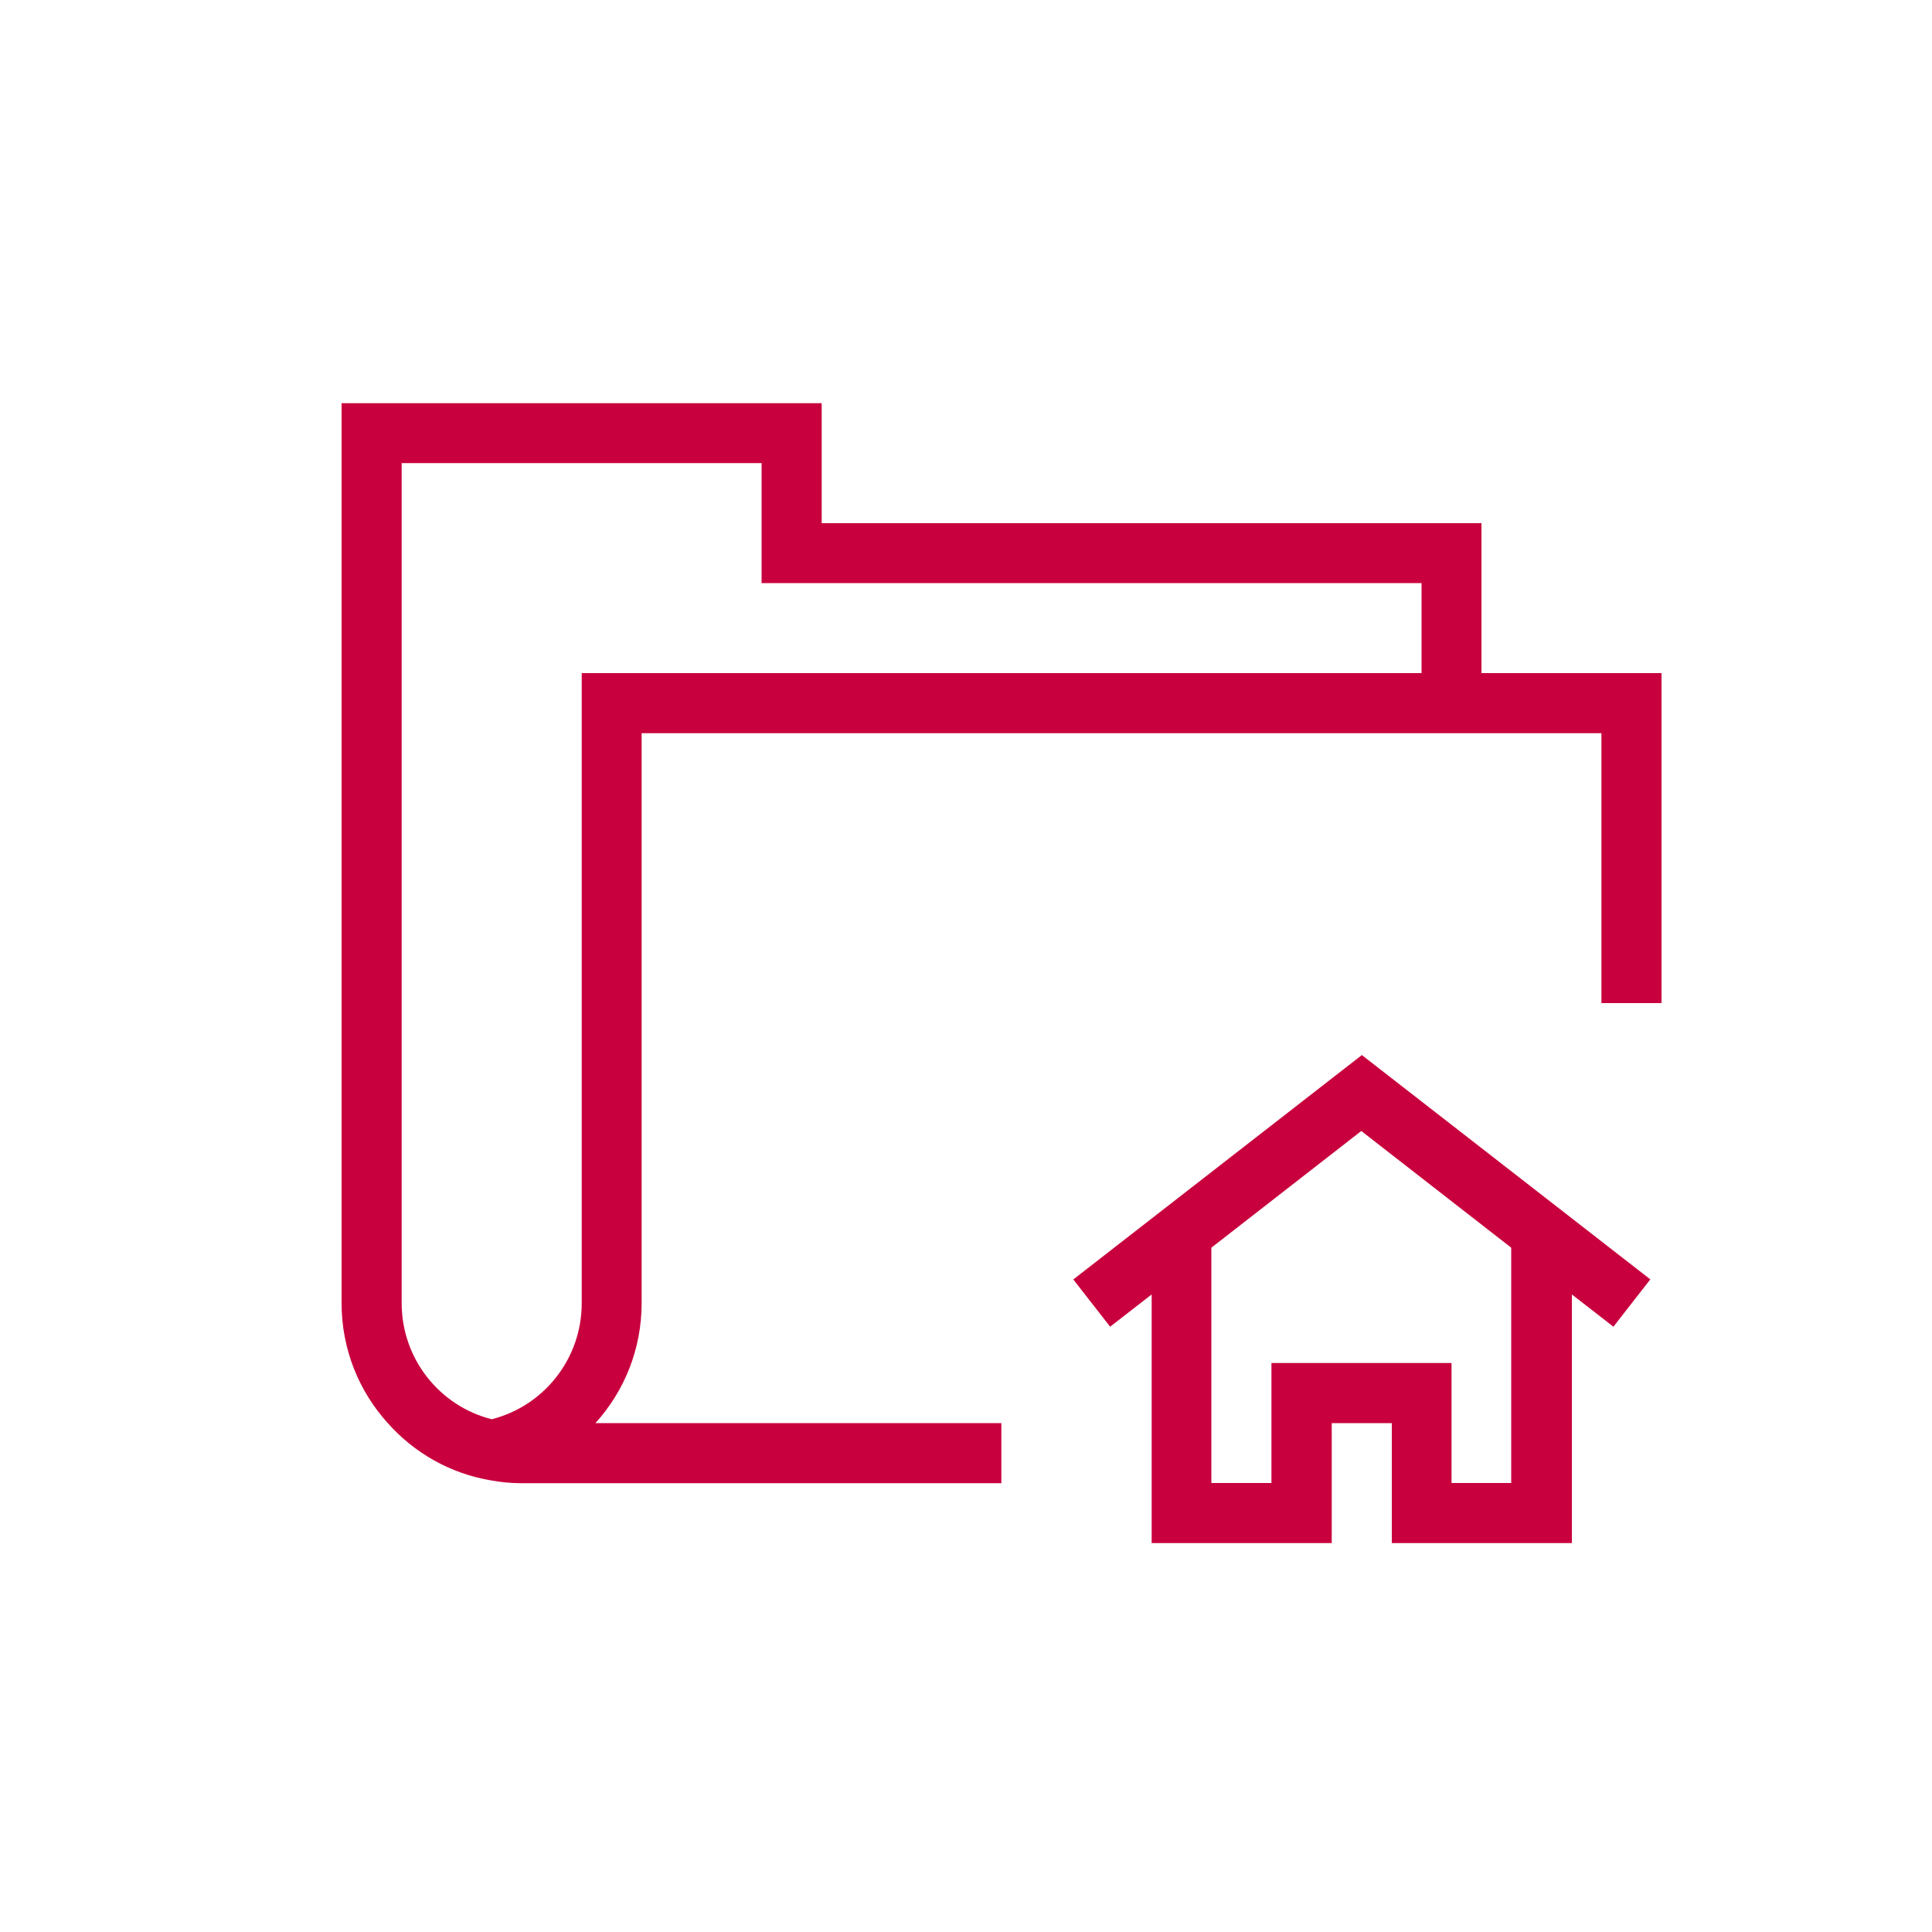
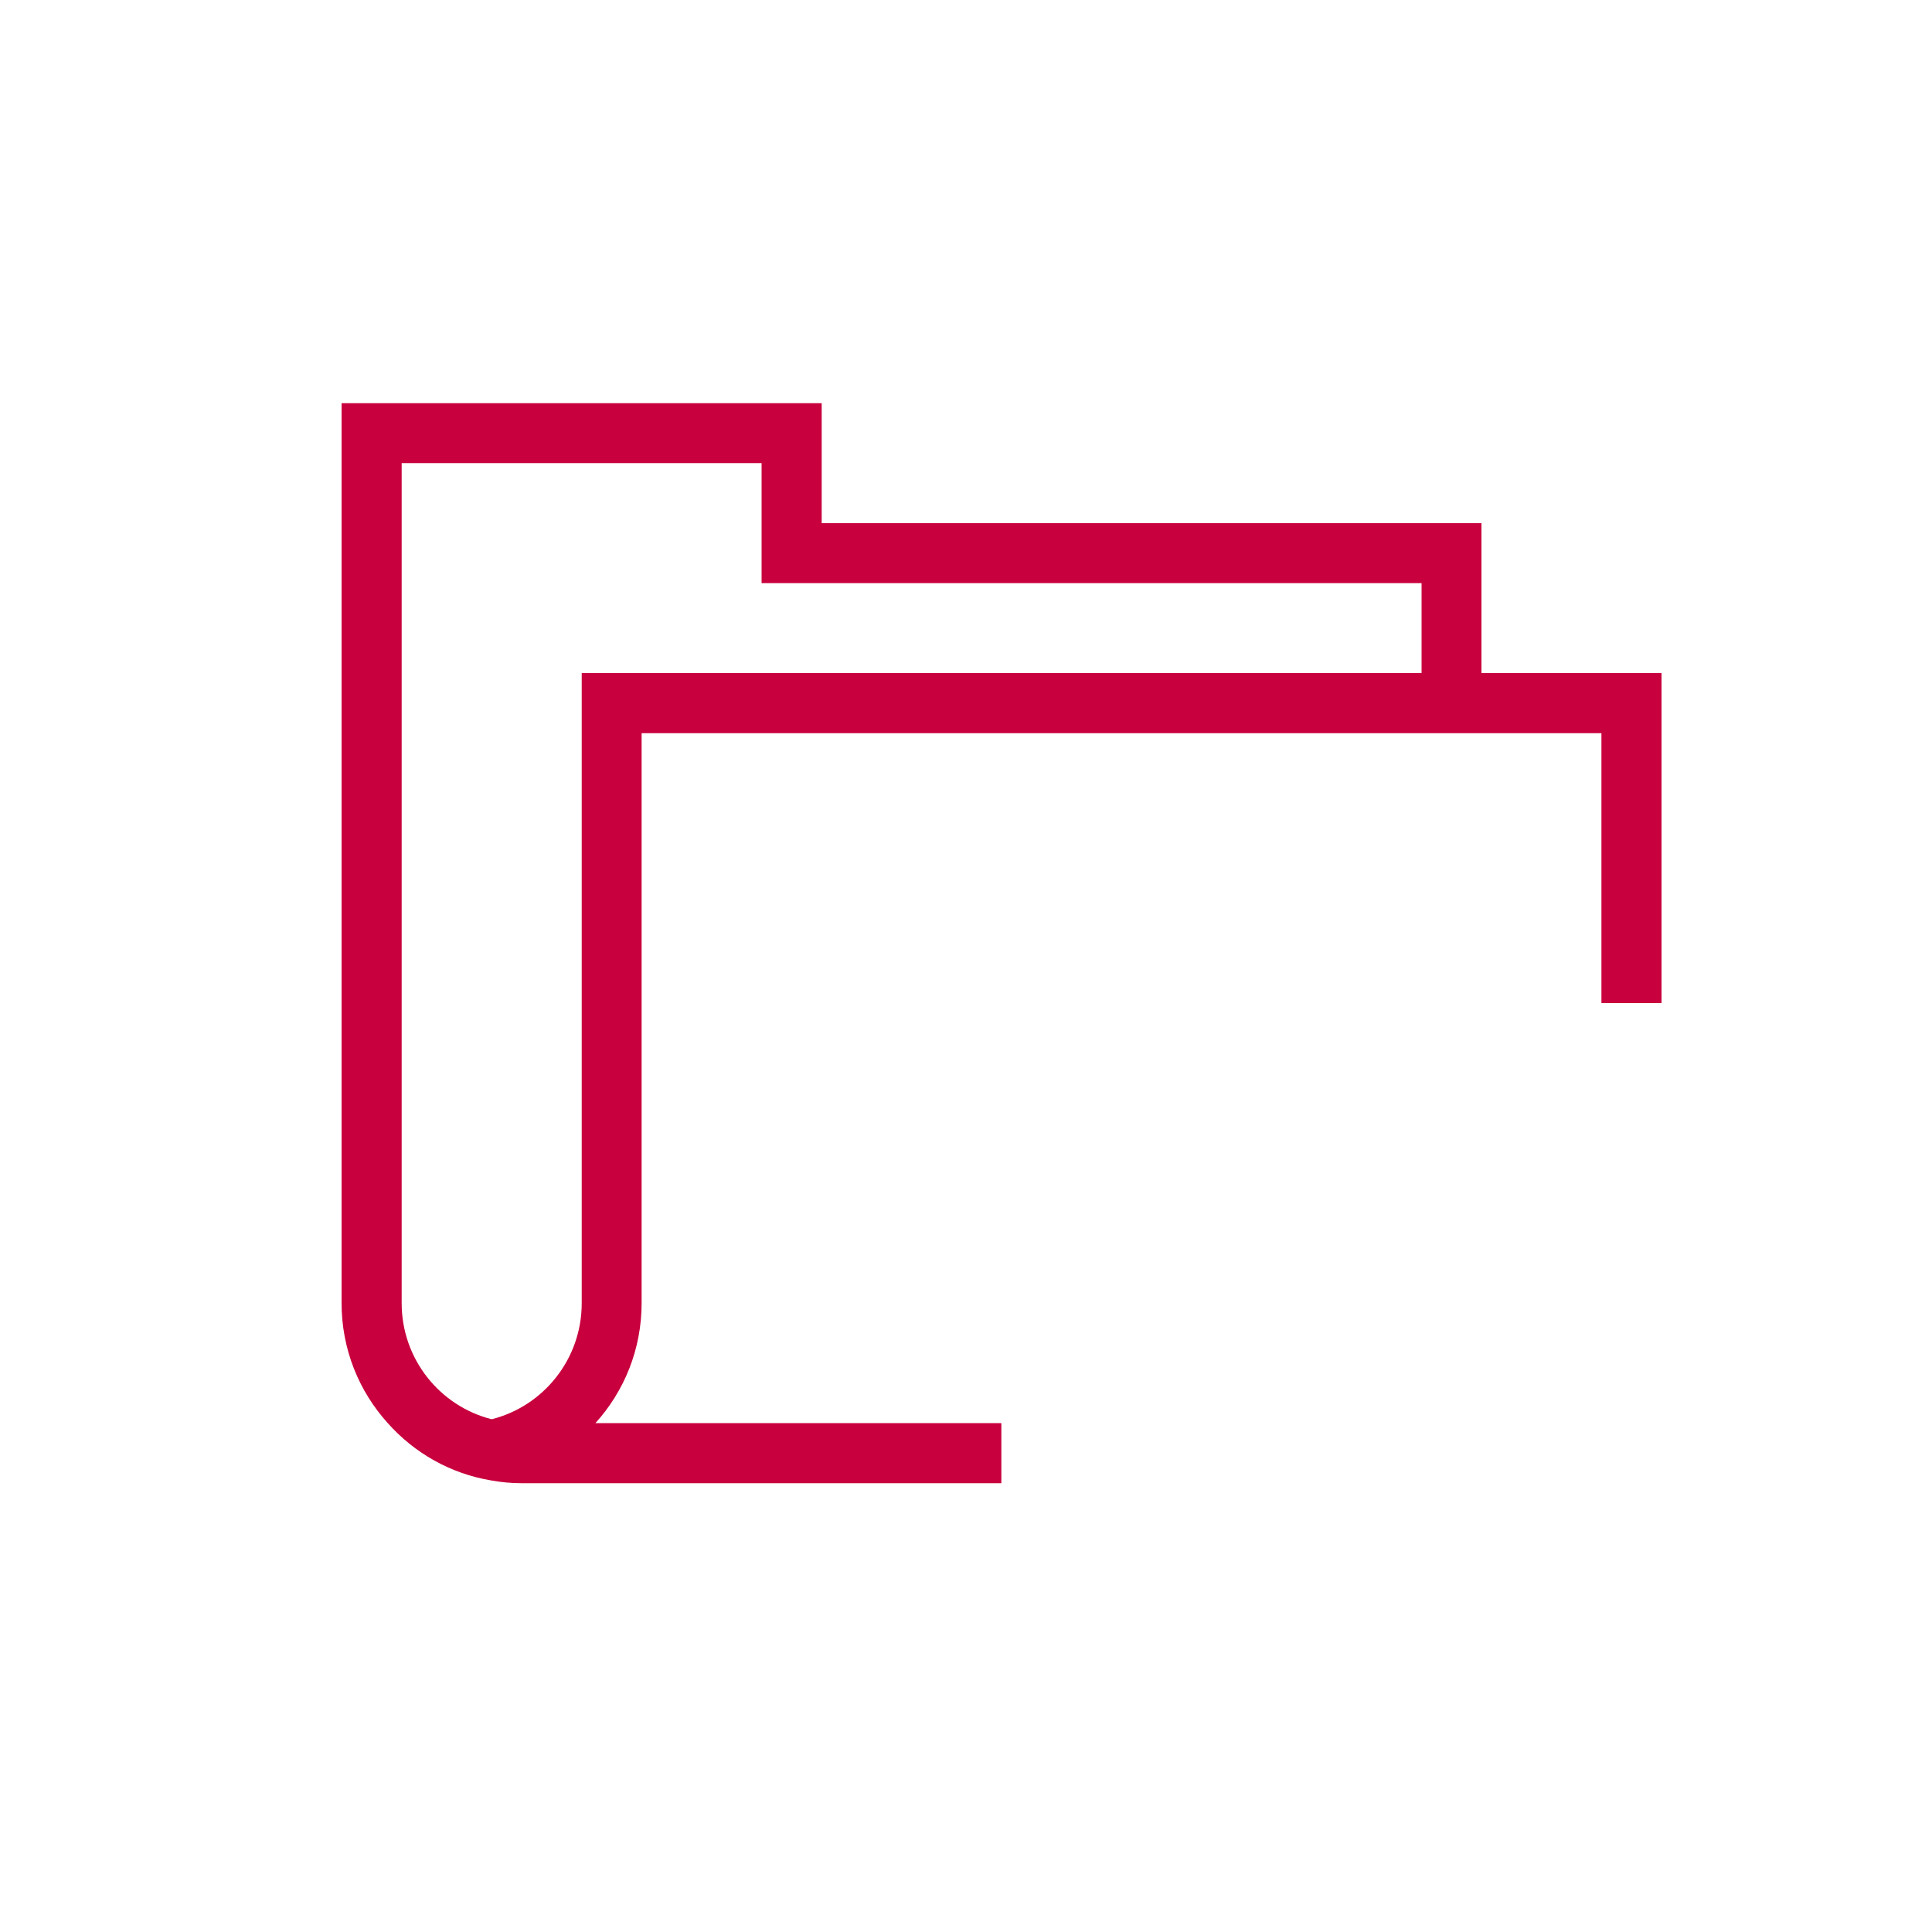
<svg xmlns="http://www.w3.org/2000/svg" id="Karriere" viewBox="0 0 100 100">
  <defs>
    <style>
      .cls-1 {
        fill: #c8003d;
      }
    </style>
  </defs>
-   <path class="cls-1" d="M55.55,66.22l1.91,2.45,2.15-1.67v12.87h9.32v-6.21h3.11v6.21h9.32v-12.87l2.15,1.67,1.91-2.45-14.93-11.61-14.93,11.61Zm22.69,10.54h-3.11v-6.21h-9.32v6.21h-3.11v-12.18l7.76-6.04,7.76,6.04v12.18Z" />
  <path class="cls-1" d="M76.68,34.84v-7.76H42.53v-6.21H17.68v46.58c0,2.39,.9,4.56,2.39,6.21,1.37,1.54,3.24,2.62,5.37,2.97,.5,.09,1.02,.14,1.55,.14h24.84v-3.11H30.82c1.49-1.65,2.39-3.82,2.39-6.21v-29.5h49.68v13.97h3.11v-17.08h-9.32Zm-3.11,0H30.11v32.61c0,2.89-1.97,5.33-4.66,6.01-2.69-.68-4.66-3.12-4.66-6.01V23.97h18.63v6.21h34.16v4.66Z" />
</svg>